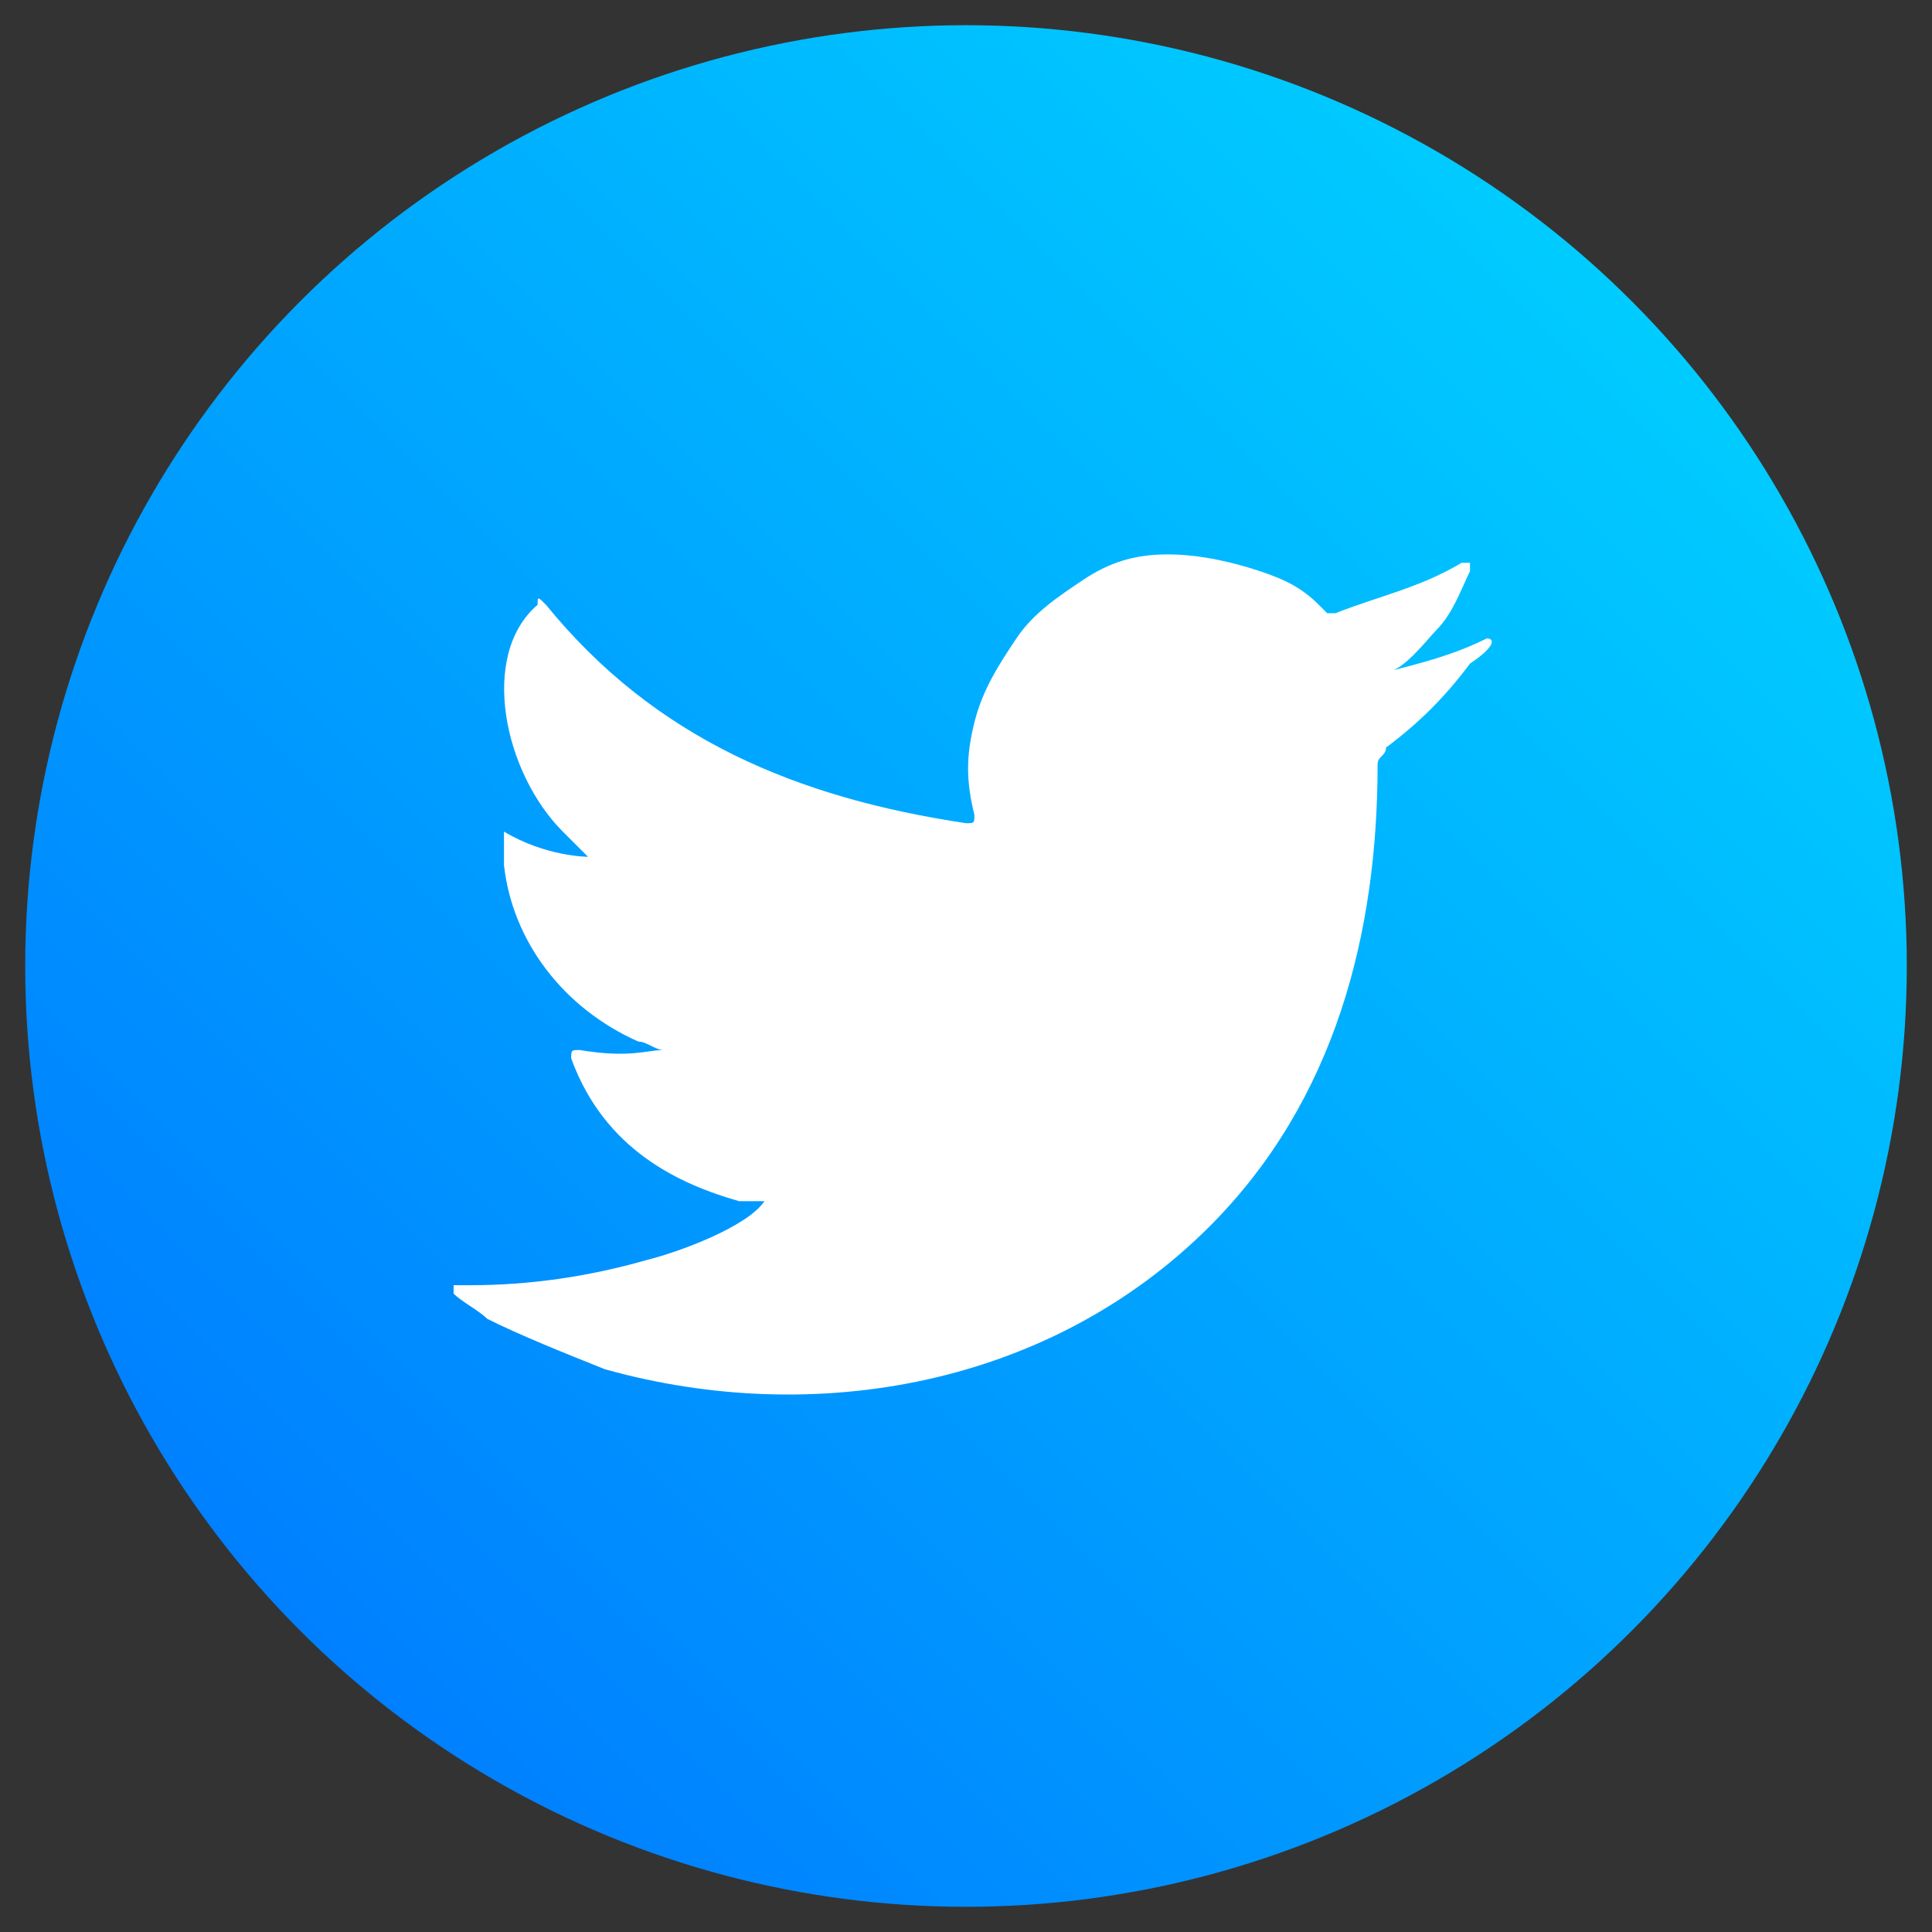
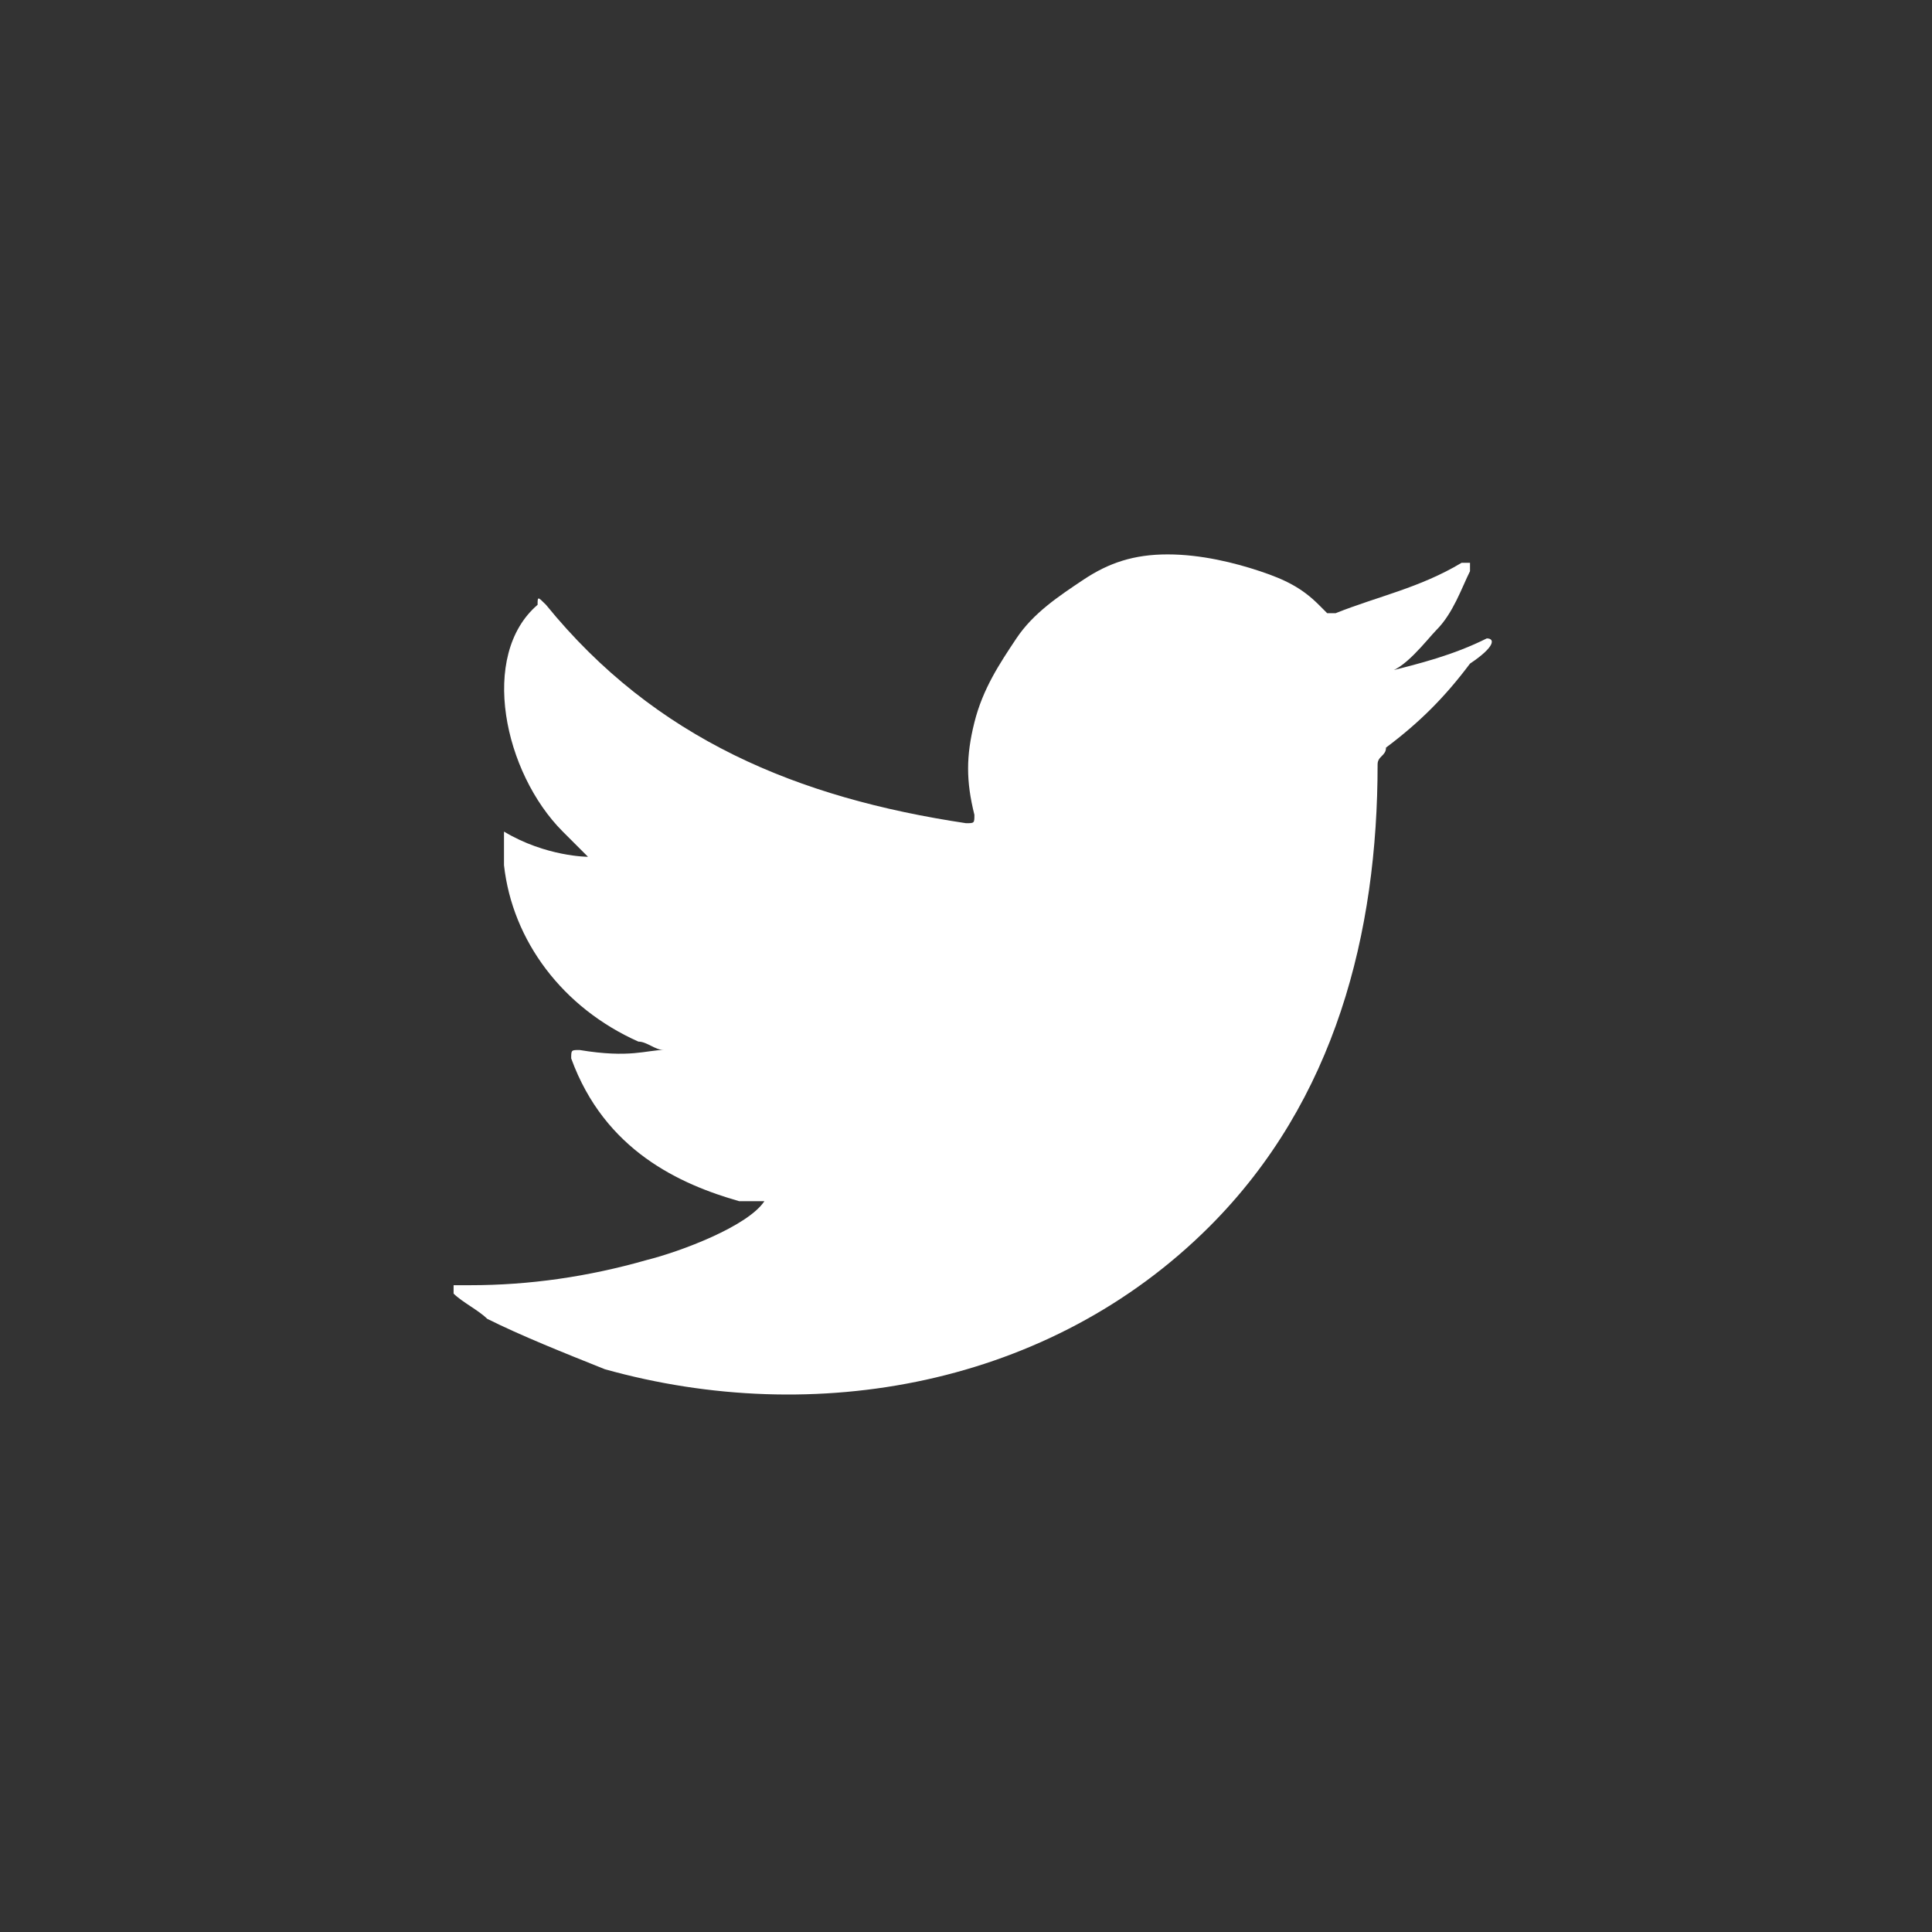
<svg xmlns="http://www.w3.org/2000/svg" version="1.1" id="Capa_1" x="0px" y="0px" viewBox="0 0 23 23" style="enable-background:new 0 0 23 23;" xml:space="preserve">
  <rect x="0" y="0" width="23" height="23" fill="#333333" stroke="none" />
  <style type="text/css">
	.st0{fill:url(#SVGID_1_);}
	.st1{fill:#FFFFFF;}
</style>
  <g>
    <linearGradient id="SVGID_1_" gradientUnits="userSpaceOnUse" x1="19.437" y1="3.513" x2="3.563" y2="19.387">
      <stop offset="0" style="stop-color:#00CCFF" />
      <stop offset="1" style="stop-color:#0080FF" />
    </linearGradient>
-     <circle class="st0" cx="11.5" cy="11.5" r="11.2" />
    <path class="st1" d="m17.7 7.6c-.4.2-.8.3-1.2.4c.2 0 .5-.4.6-.5c.2-.2.3-.5.4-.7c0 0 0 0 0-.1c0 0 0 0-.1 0c-.5.3-1 .4-1.5.6c0 0-.1 0-.1 0c0 0-.1-.1-.1-.1c-.2-.2-.4-.3-.7-.4c-.3-.1-.7-.2-1.1-.2c-.4 0-.7.1-1 .3c-.3.2-.6.4-.8.7c-.2.3-.4.6-.5 1c-.1.4-.1.7 0 1.1c0 .1 0 .1-.1.1c-2-.3-3.7-1-5-2.6c-.1-.1-.1-.1-.1 0c-.7.6-.4 2 .3 2.7c.1.1.2.2.3.3c0 0-.5 0-1-.3c0 0 0 0 0 .1c0 .1 0 .2 0 .3c.1.9.7 1.7 1.6 2.1c.1 0 .2.1.3.1c-.2 0-.4.1-1 0c-.1 0-.1 0-.1.1c.4 1.1 1.3 1.5 2 1.7c.1 0 .2 0 .3 0c0 0 0 0 0 0c-.2.3-1 .6-1.4.7c-.7.2-1.4.3-2.1.3c-.1 0-.1 0-.2 0c0 0 0 0 0 .1c.1.1.3.2.4.3c.4.2.9.4 1.4.6c2.5.7 5.3.2 7.2-1.7c1.5-1.5 2-3.5 2-5.5c0-.1.1-.1.1-.2c.4-.3.7-.6 1-1c.3-.2.3-.3.2-.3c.1 0 .1 0 0 0c.1 0 .1 0 0 0z" />
  </g>
</svg>